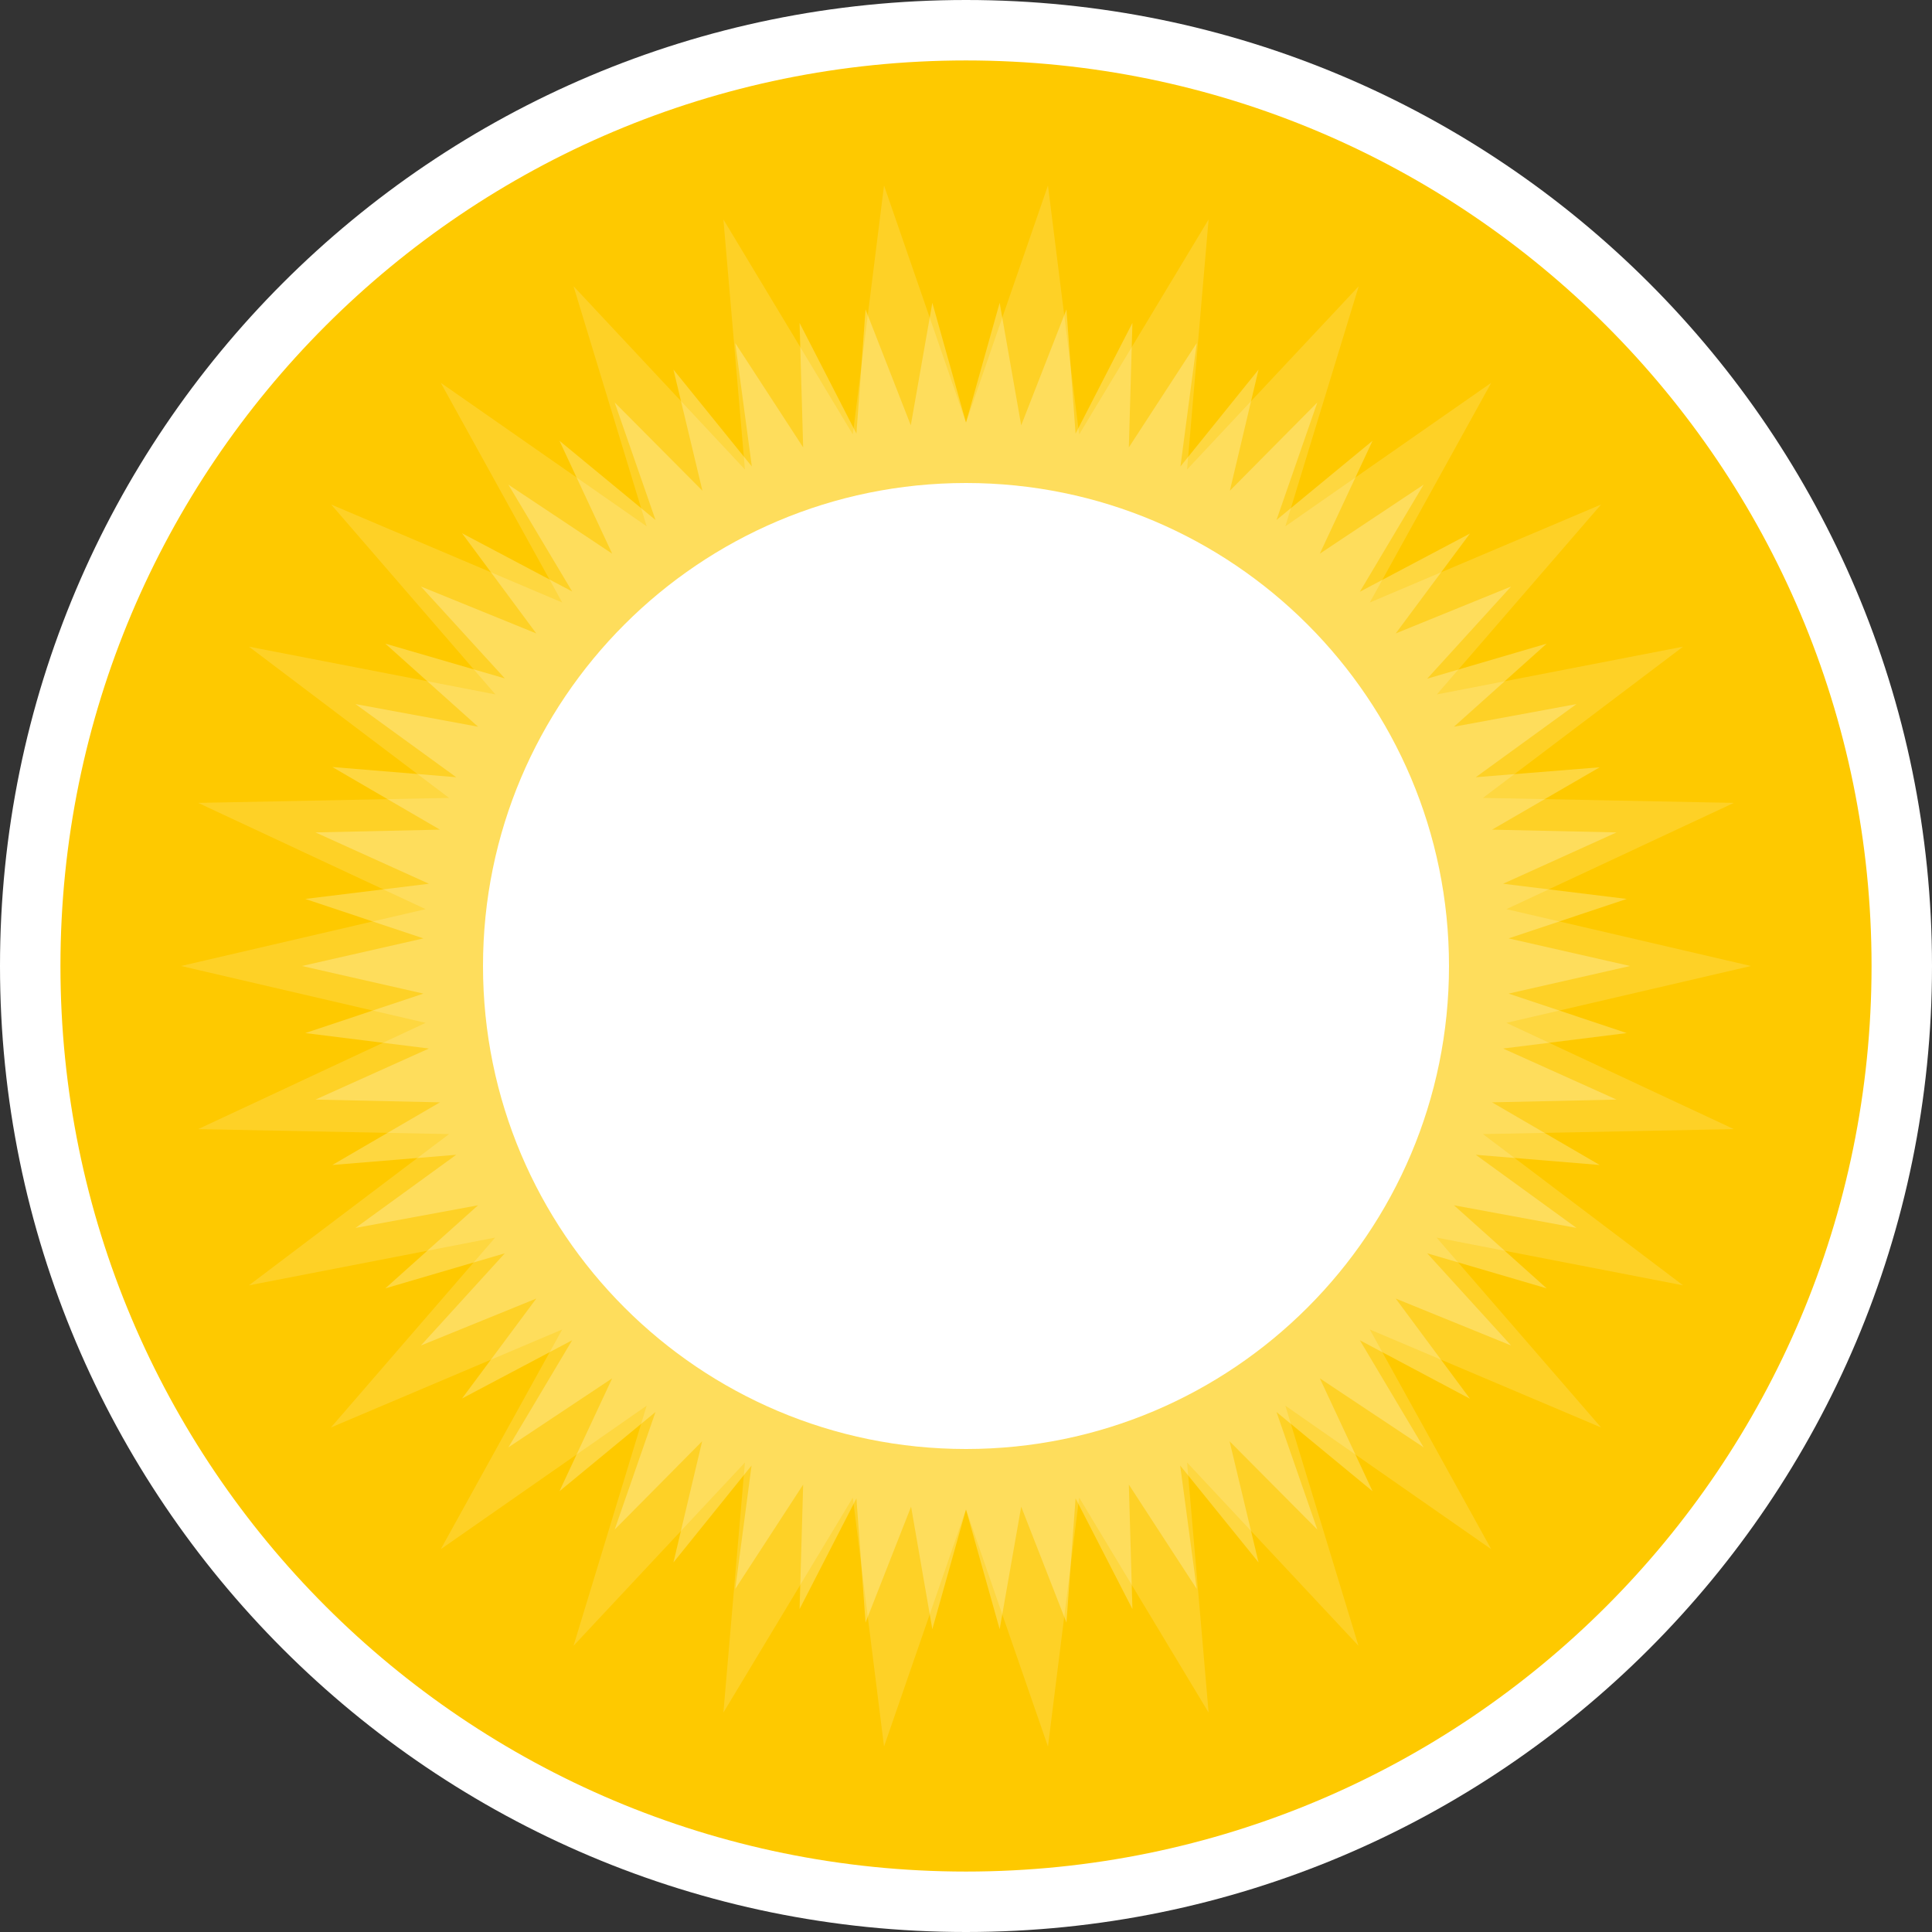
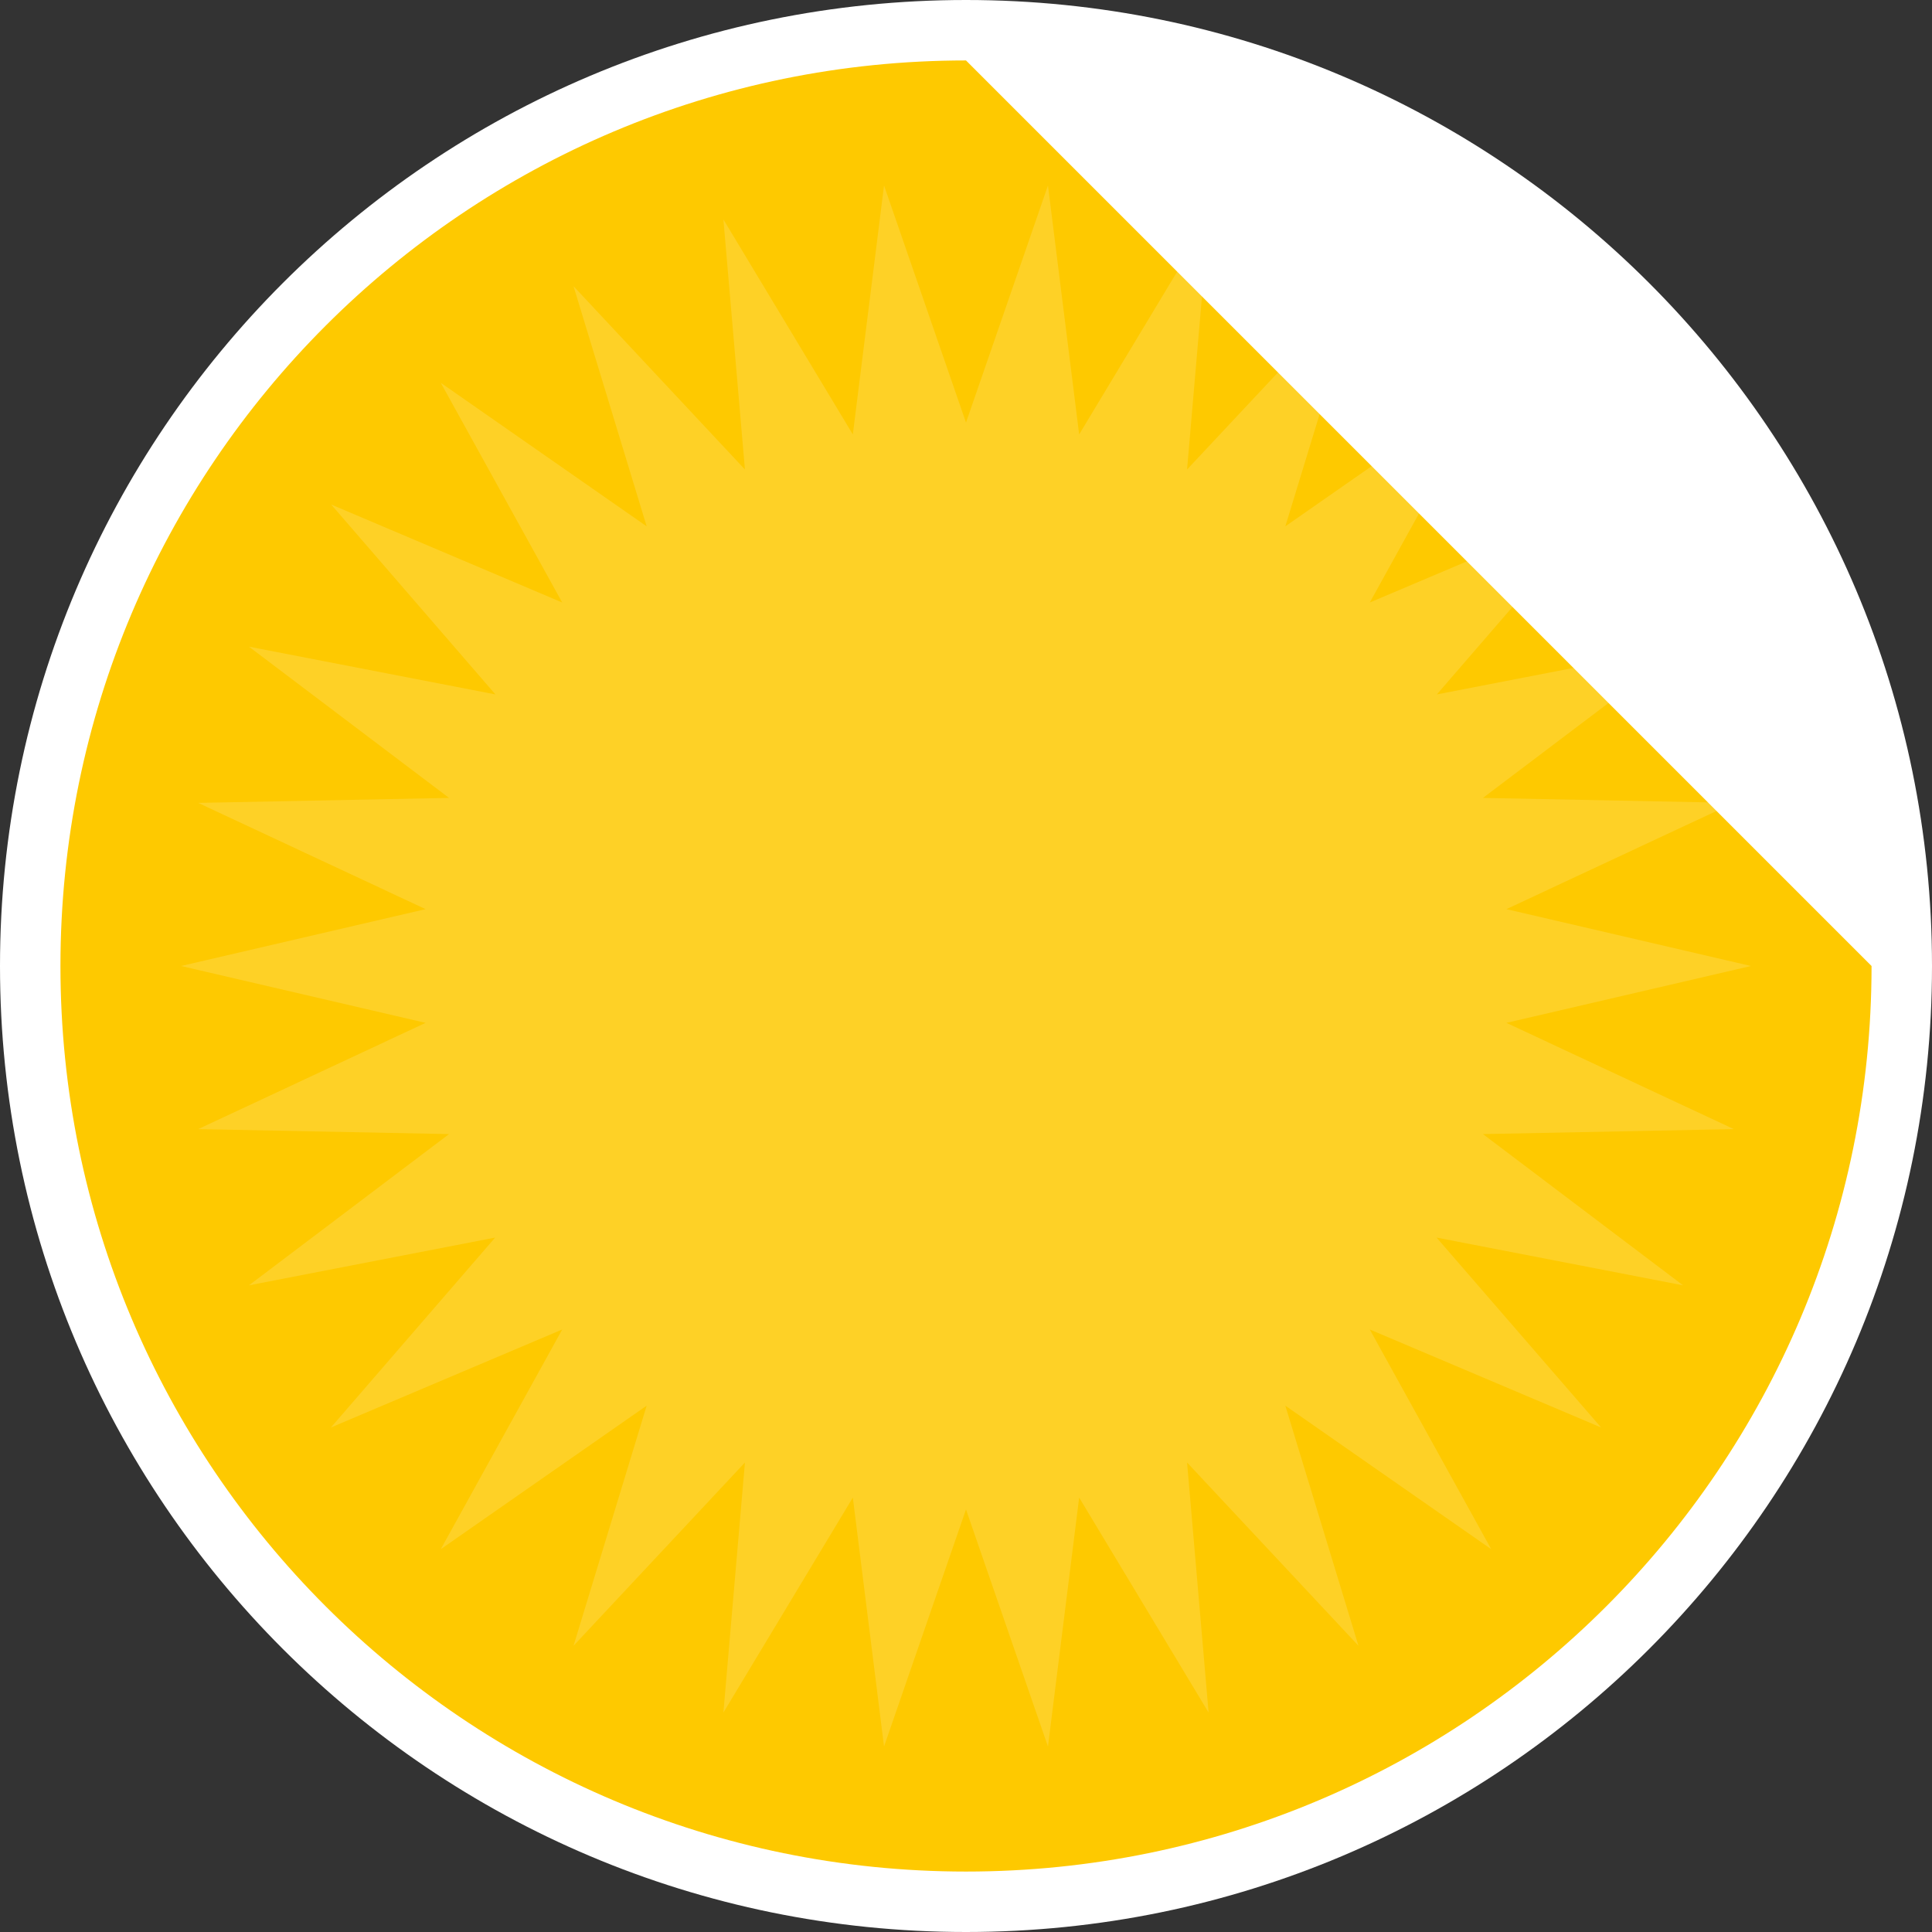
<svg xmlns="http://www.w3.org/2000/svg" id="_레이어_1" viewBox="0 0 70 70">
  <rect x="0" y="0" width="70" height="70" fill="#333333" stroke="none" />
  <defs>
    <style>.cls-1{fill:#fff;}.cls-2{opacity:.15;}.cls-3{fill:#fec900;}.cls-4{opacity:.25;}</style>
  </defs>
  <path class="cls-1" d="M70,35c0,19.33-15.67,35-35,35S0,54.33,0,35,15.67,0,35,0s35,15.67,35,35Z" />
-   <path class="cls-3" d="M67.81,35c0,18.12-14.69,32.81-32.81,32.81S2.19,53.12,2.19,35,16.88,2.19,35,2.19s32.81,14.69,32.81,32.81Z" />
+   <path class="cls-3" d="M67.81,35c0,18.12-14.69,32.81-32.81,32.81S2.19,53.12,2.19,35,16.88,2.19,35,2.19Z" />
  <g class="cls-2">
    <polygon class="cls-1" points="63.44 35 54.58 37.06 62.82 40.91 53.73 41.09 60.98 46.57 52.05 44.84 58.01 51.72 49.63 48.17 54.03 56.13 46.57 50.93 49.22 59.63 43.01 52.99 43.79 62.05 39.1 54.26 37.97 63.28 35 54.69 32.03 63.28 30.9 54.26 26.21 62.05 26.99 52.99 20.78 59.63 23.43 50.93 15.97 56.13 20.37 48.17 11.99 51.72 17.94 44.84 9.02 46.57 16.27 41.09 7.18 40.91 15.42 37.06 6.56 35 15.42 32.94 7.18 29.09 16.27 28.91 9.02 23.43 17.95 25.16 12 18.28 20.37 21.83 15.97 13.87 23.43 19.07 20.78 10.37 26.99 17.01 26.21 7.95 30.9 15.74 32.03 6.72 35 15.31 37.97 6.72 39.1 15.74 43.79 7.95 43.01 17.01 49.23 10.37 46.57 19.07 54.03 13.87 49.63 21.83 58.01 18.28 52.06 25.16 60.98 23.43 53.73 28.91 62.82 29.09 54.58 32.94 63.44 35" />
  </g>
  <g class="cls-4">
-     <polygon class="cls-1" points="59.06 35 54.66 36 58.94 37.43 54.46 37.99 58.57 39.84 54.06 39.94 57.96 42.21 53.47 41.84 57.12 44.49 52.68 43.67 56.04 46.68 51.71 45.41 54.75 48.75 50.57 47.05 53.26 50.68 49.27 48.56 51.58 52.44 47.82 49.94 49.73 54.03 46.25 51.16 47.73 55.42 44.55 52.22 45.6 56.61 42.76 53.1 43.36 57.57 40.9 53.79 41.03 58.3 38.97 54.29 38.64 58.79 37 54.59 36.22 59.03 35 54.69 33.78 59.03 33.01 54.59 31.36 58.79 31.03 54.29 28.97 58.3 29.1 53.79 26.64 57.57 27.23 53.1 24.4 56.61 25.44 52.22 22.27 55.42 23.75 51.16 20.27 54.03 22.18 49.94 18.42 52.44 20.73 48.56 16.74 50.67 19.43 47.05 15.25 48.75 18.29 45.41 13.96 46.68 17.32 43.67 12.88 44.49 16.53 41.84 12.04 42.21 15.94 39.94 11.43 39.84 15.54 37.99 11.06 37.43 15.34 36 10.94 35 15.34 34 11.06 32.57 15.54 32.02 11.43 30.16 15.94 30.06 12.04 27.79 16.53 28.16 12.88 25.51 17.32 26.33 13.96 23.32 18.29 24.58 15.25 21.25 19.43 22.95 16.74 19.32 20.73 21.43 18.42 17.56 22.18 20.06 20.27 15.97 23.75 18.84 22.27 14.58 25.45 17.78 24.4 13.39 27.24 16.9 26.64 12.43 29.1 16.21 28.97 11.7 31.03 15.71 31.36 11.21 33 15.41 33.78 10.97 35 15.31 36.22 10.97 37 15.41 38.64 11.21 38.97 15.71 41.03 11.7 40.9 16.21 43.36 12.43 42.77 16.9 45.6 13.39 44.56 17.78 47.73 14.58 46.25 18.84 49.73 15.97 47.82 20.06 51.58 17.56 49.27 21.44 53.26 19.33 50.57 22.95 54.75 21.25 51.71 24.59 56.04 23.32 52.68 26.33 57.12 25.51 53.47 28.16 57.96 27.8 54.06 30.06 58.57 30.16 54.46 32.02 58.94 32.57 54.66 34 59.06 35" />
-   </g>
-   <path class="cls-1" d="M52.5,35c0,9.66-7.83,17.5-17.5,17.5s-17.5-7.84-17.5-17.5,7.83-17.5,17.5-17.5,17.5,7.84,17.5,17.5Z" />
+     </g>
</svg>